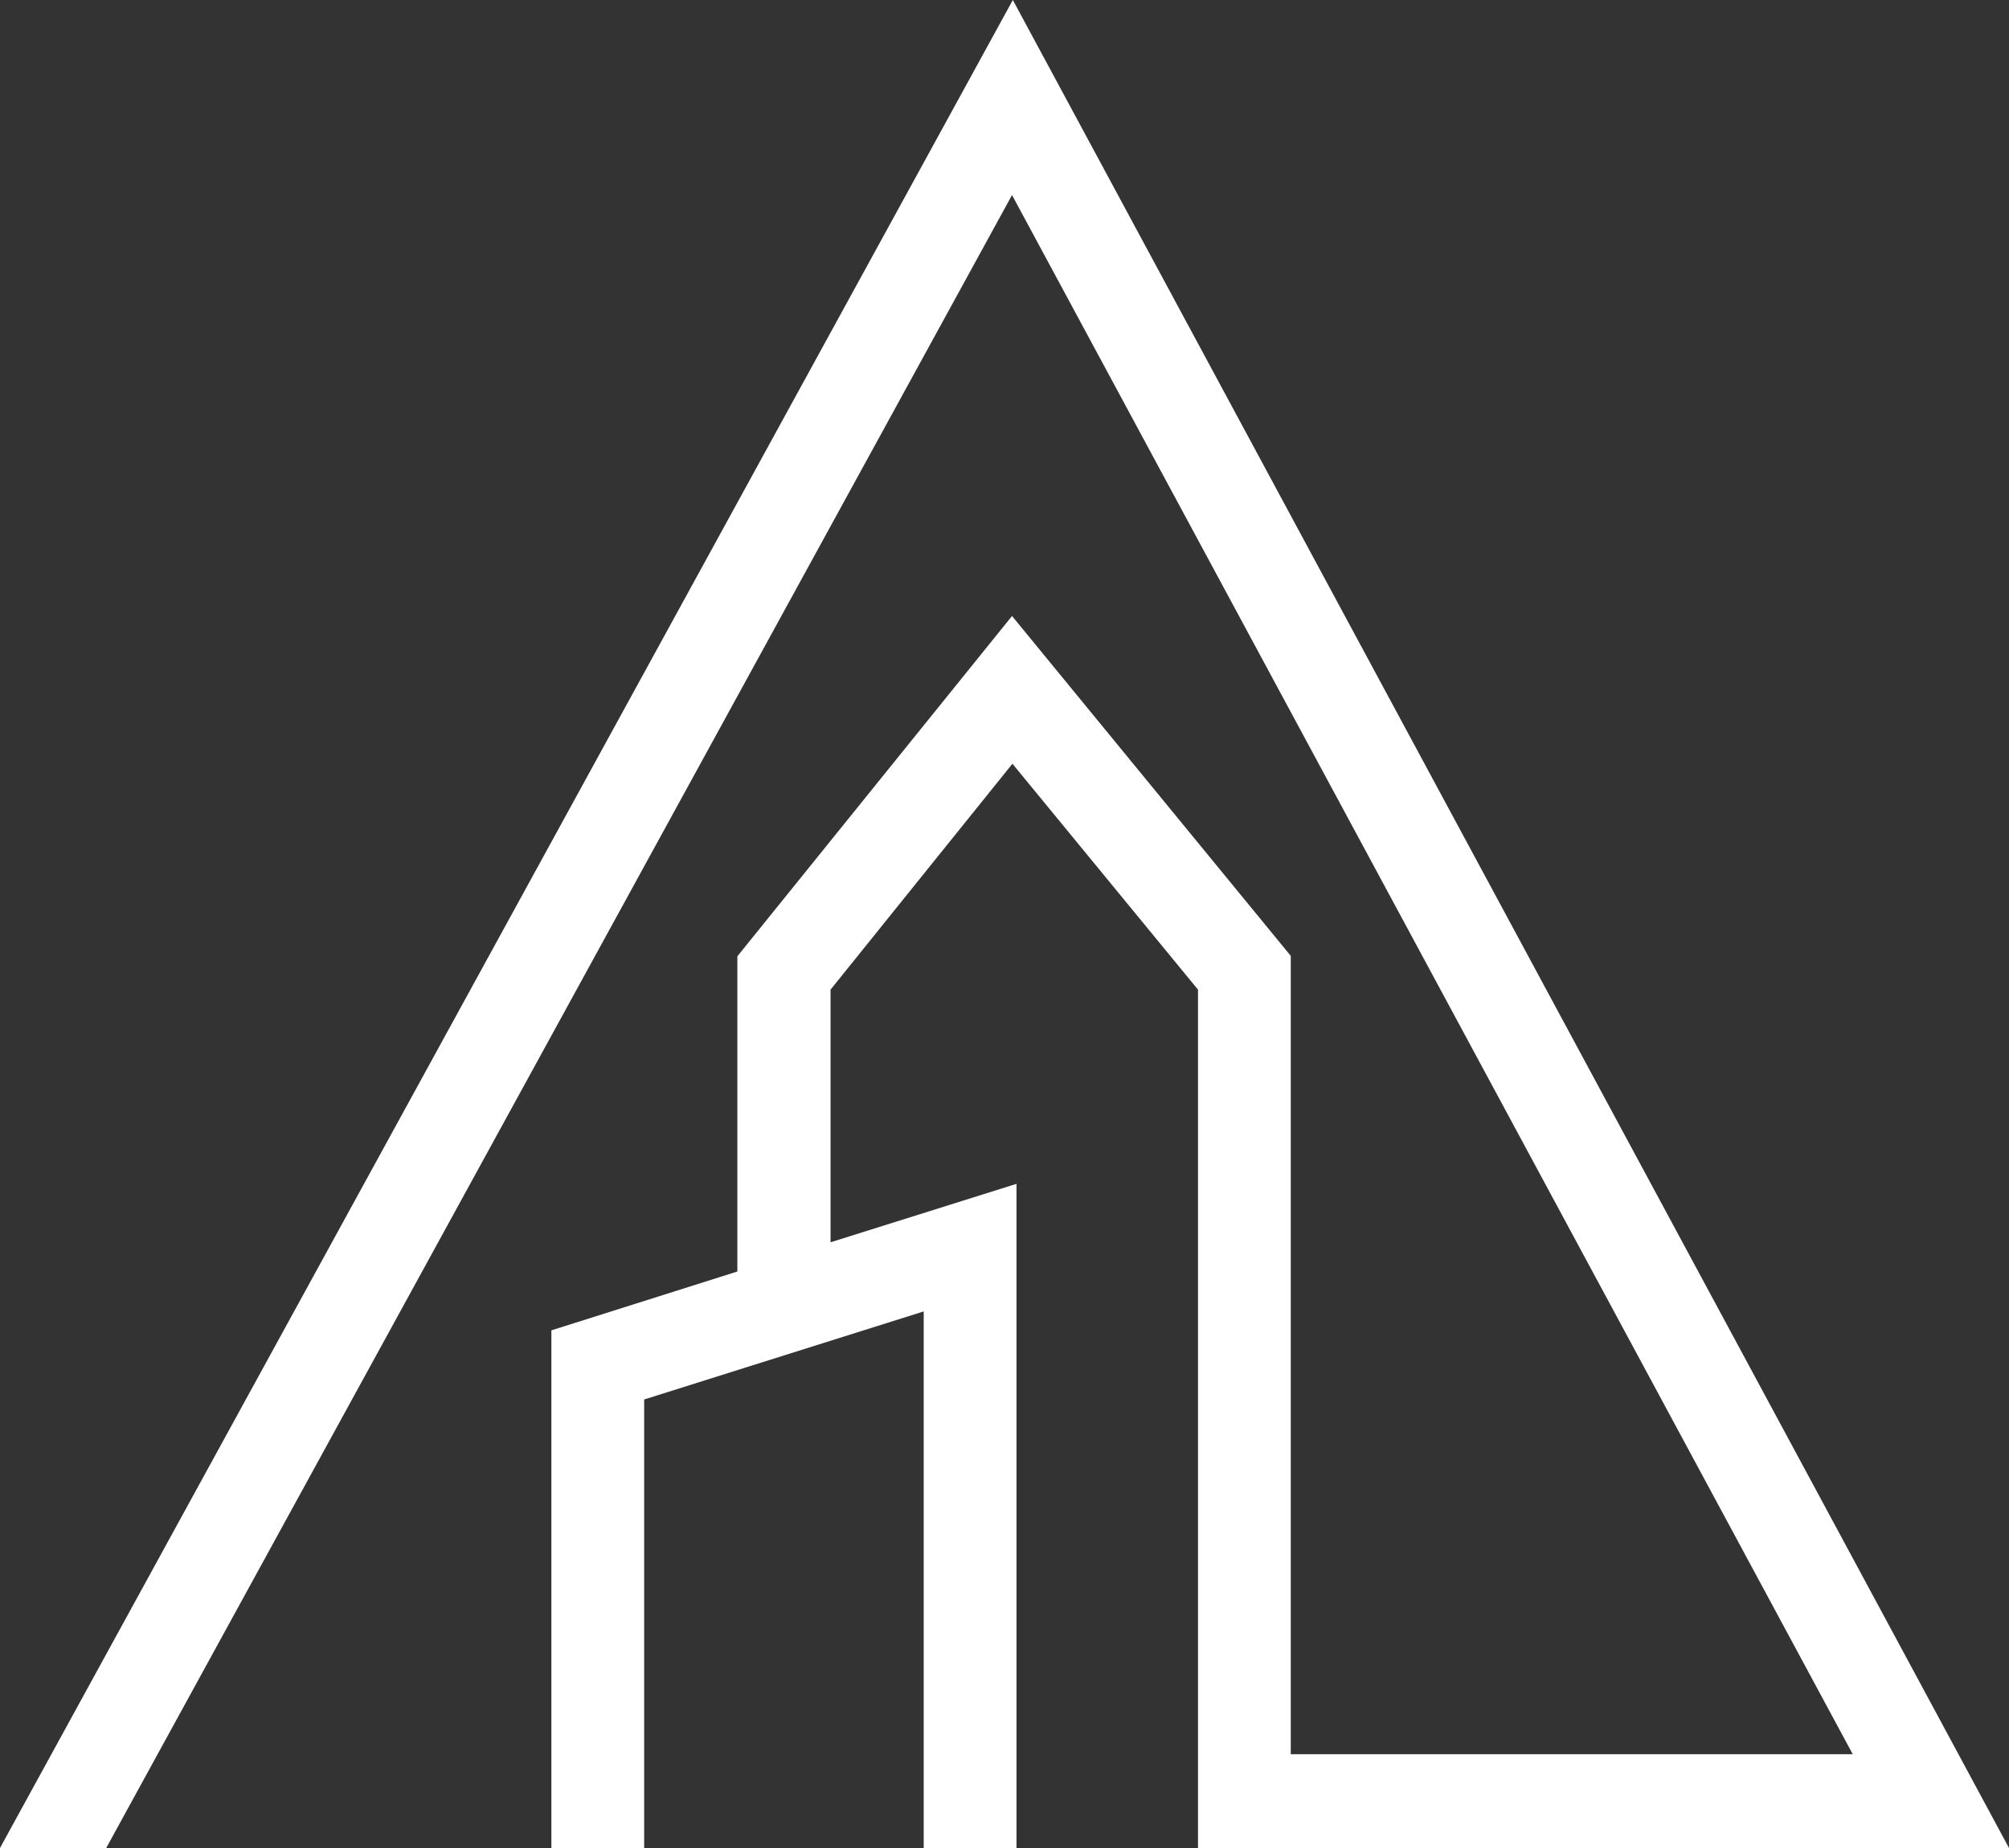
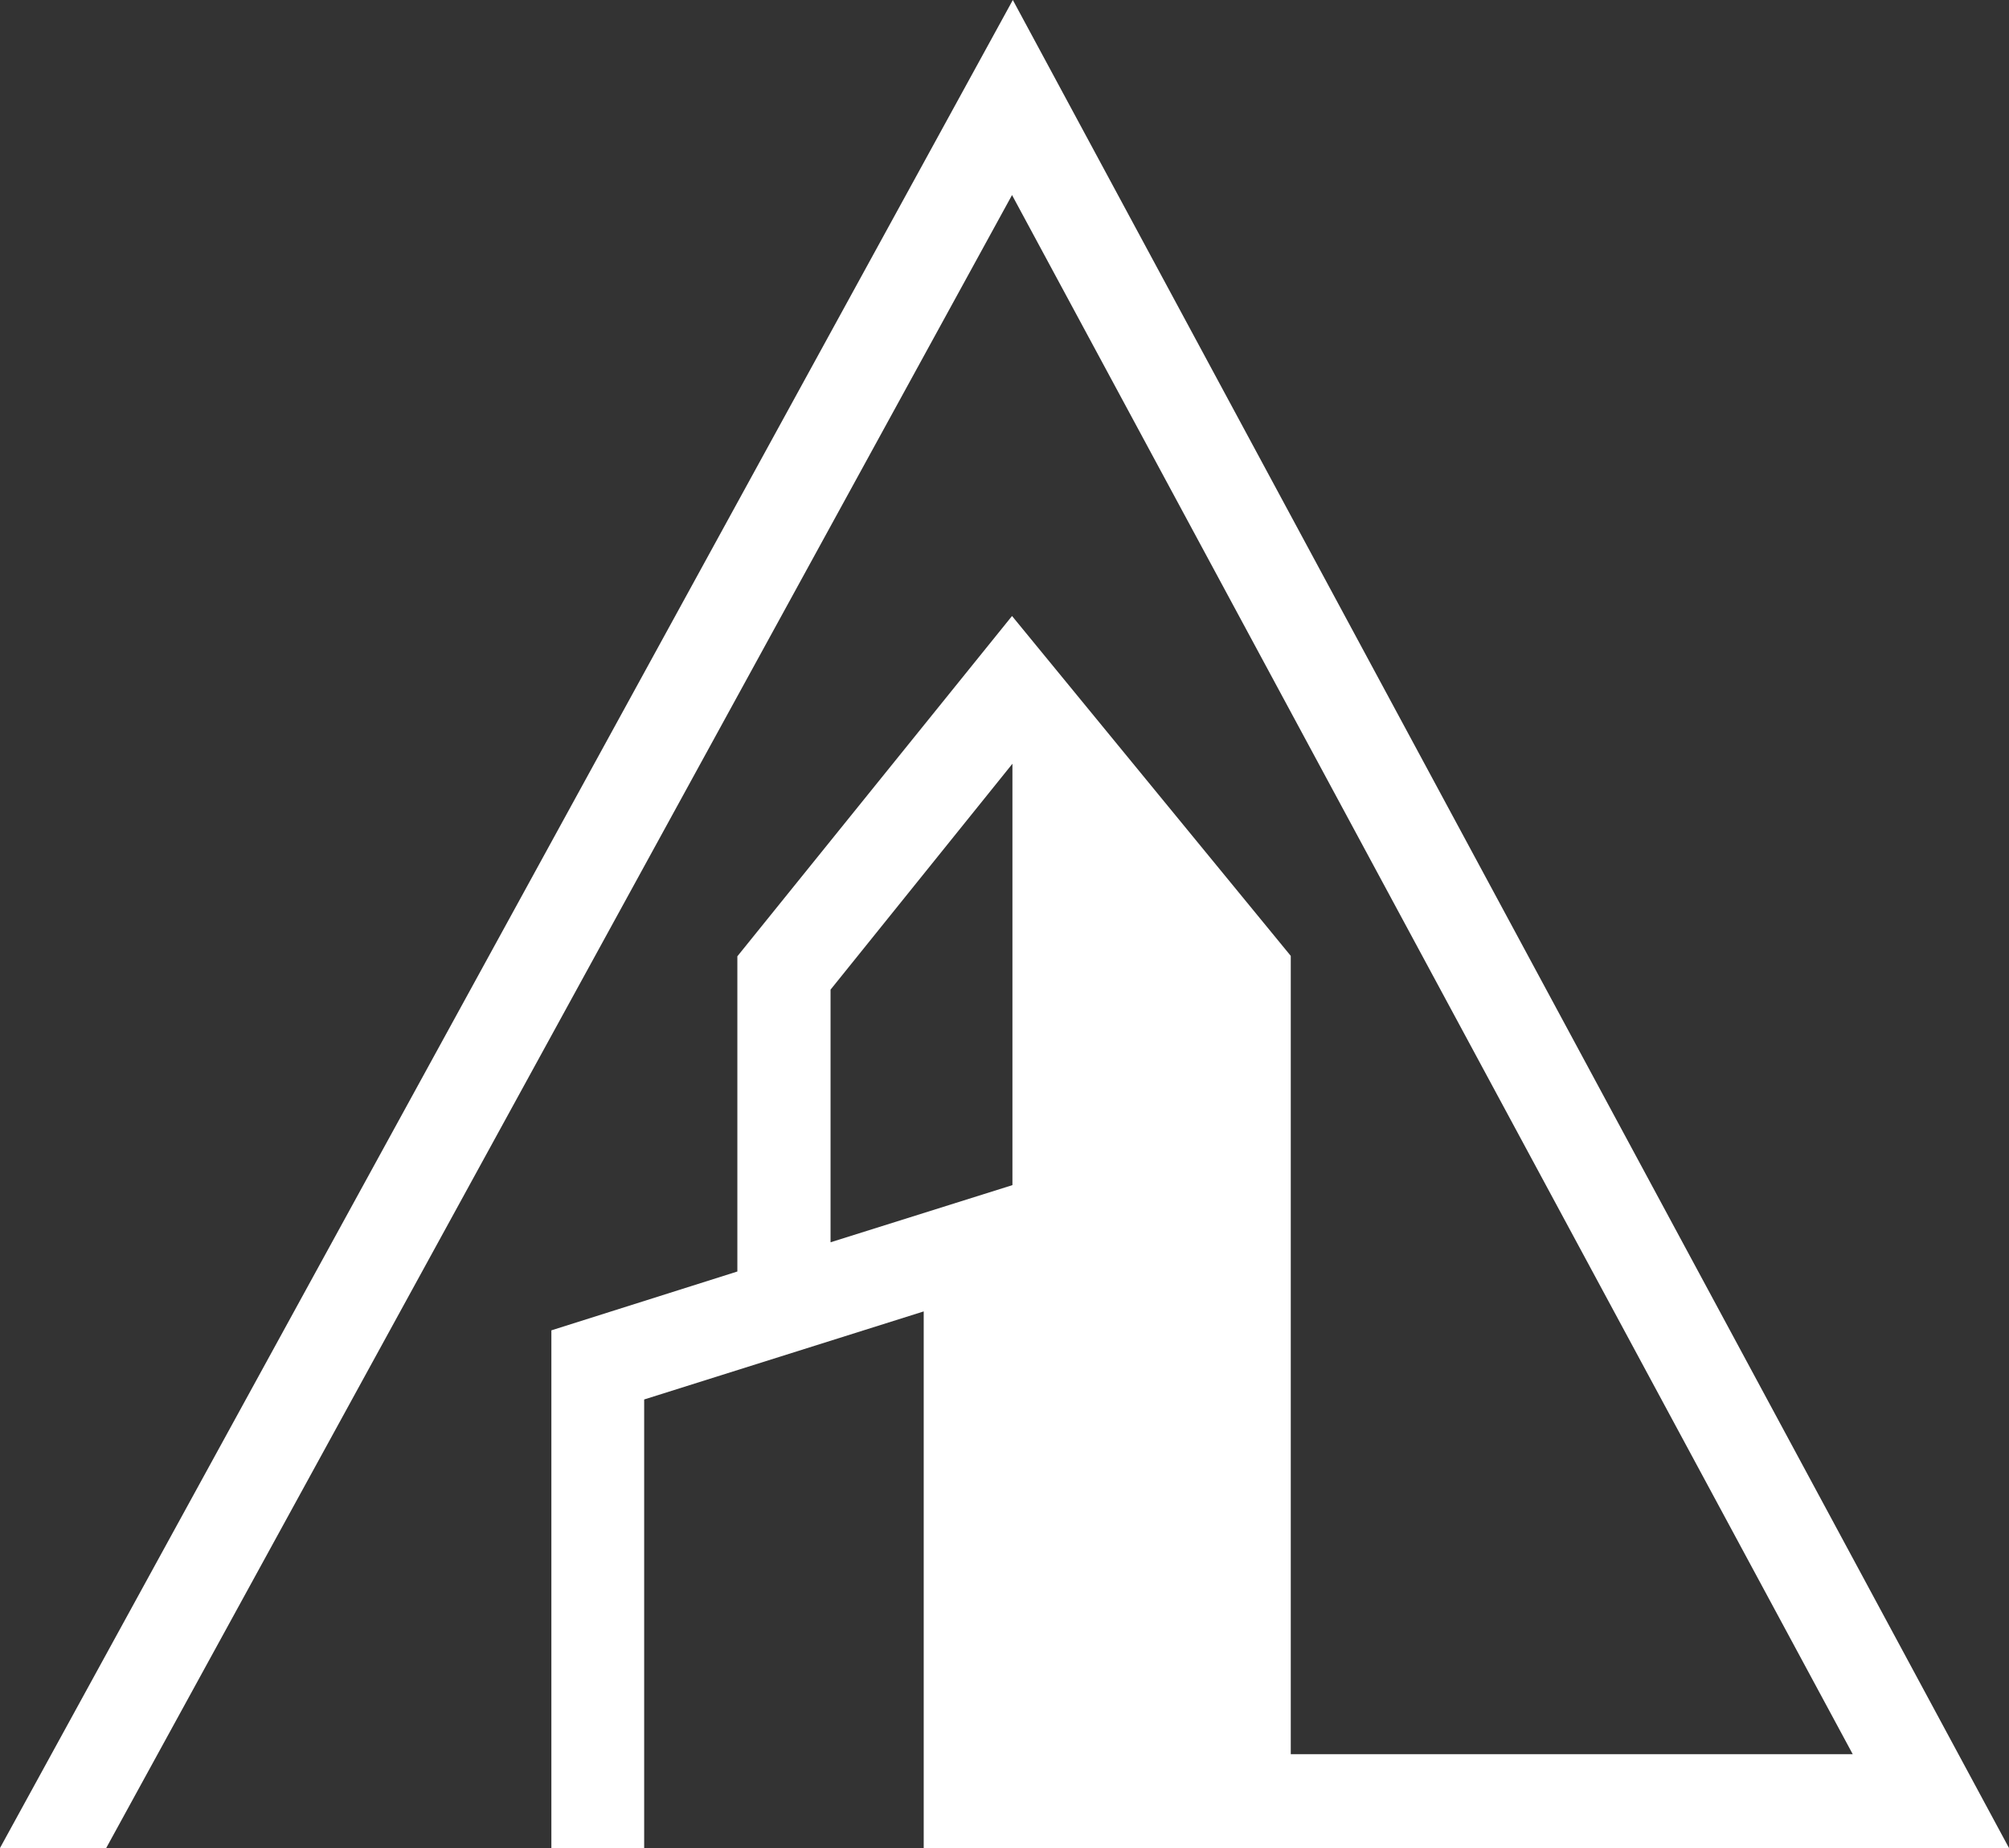
<svg xmlns="http://www.w3.org/2000/svg" width="75" height="69" viewBox="0 0 75 69" fill="none">
  <rect x="0" y="0" width="75" height="69" fill="#333333" stroke="none" />
-   <path d="M75 69L37.811 0L0 69H3.965L37.781 7.283L69.166 65.497H48.187V35.691L37.781 23L27.527 35.706V47.475L20.584 49.672V69H24.048V52.253L34.484 48.965V69H37.948V44.202L31.006 46.384V36.951L37.796 28.516L44.724 36.951V69H75Z" fill="white" />
+   <path d="M75 69L37.811 0L0 69H3.965L37.781 7.283L69.166 65.497H48.187V35.691L37.781 23L27.527 35.706V47.475L20.584 49.672V69H24.048V52.253L34.484 48.965V69H37.948V44.202L31.006 46.384V36.951L37.796 28.516V69H75Z" fill="white" />
</svg>